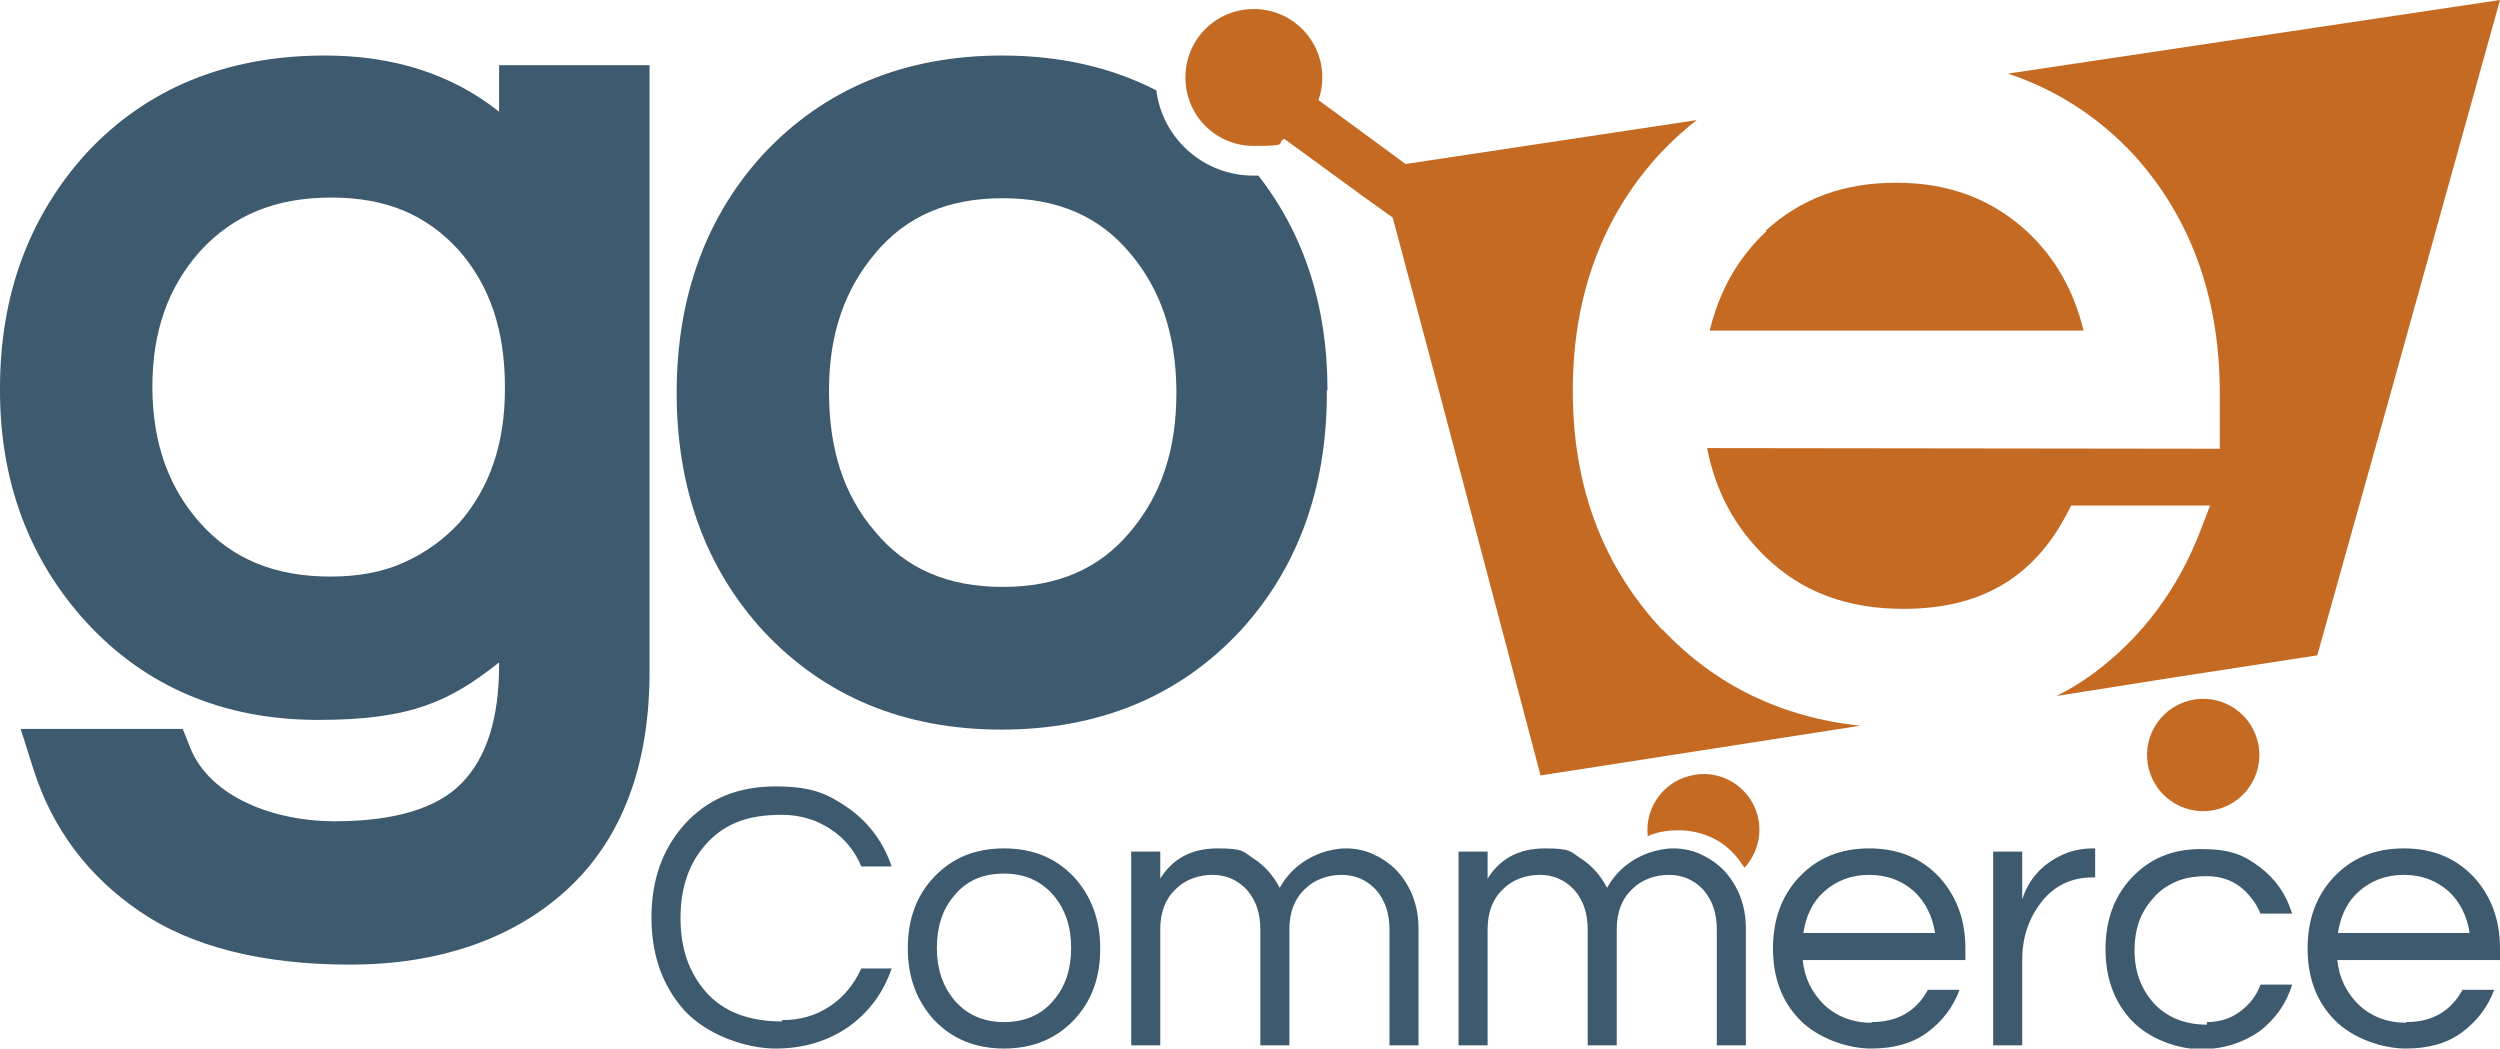
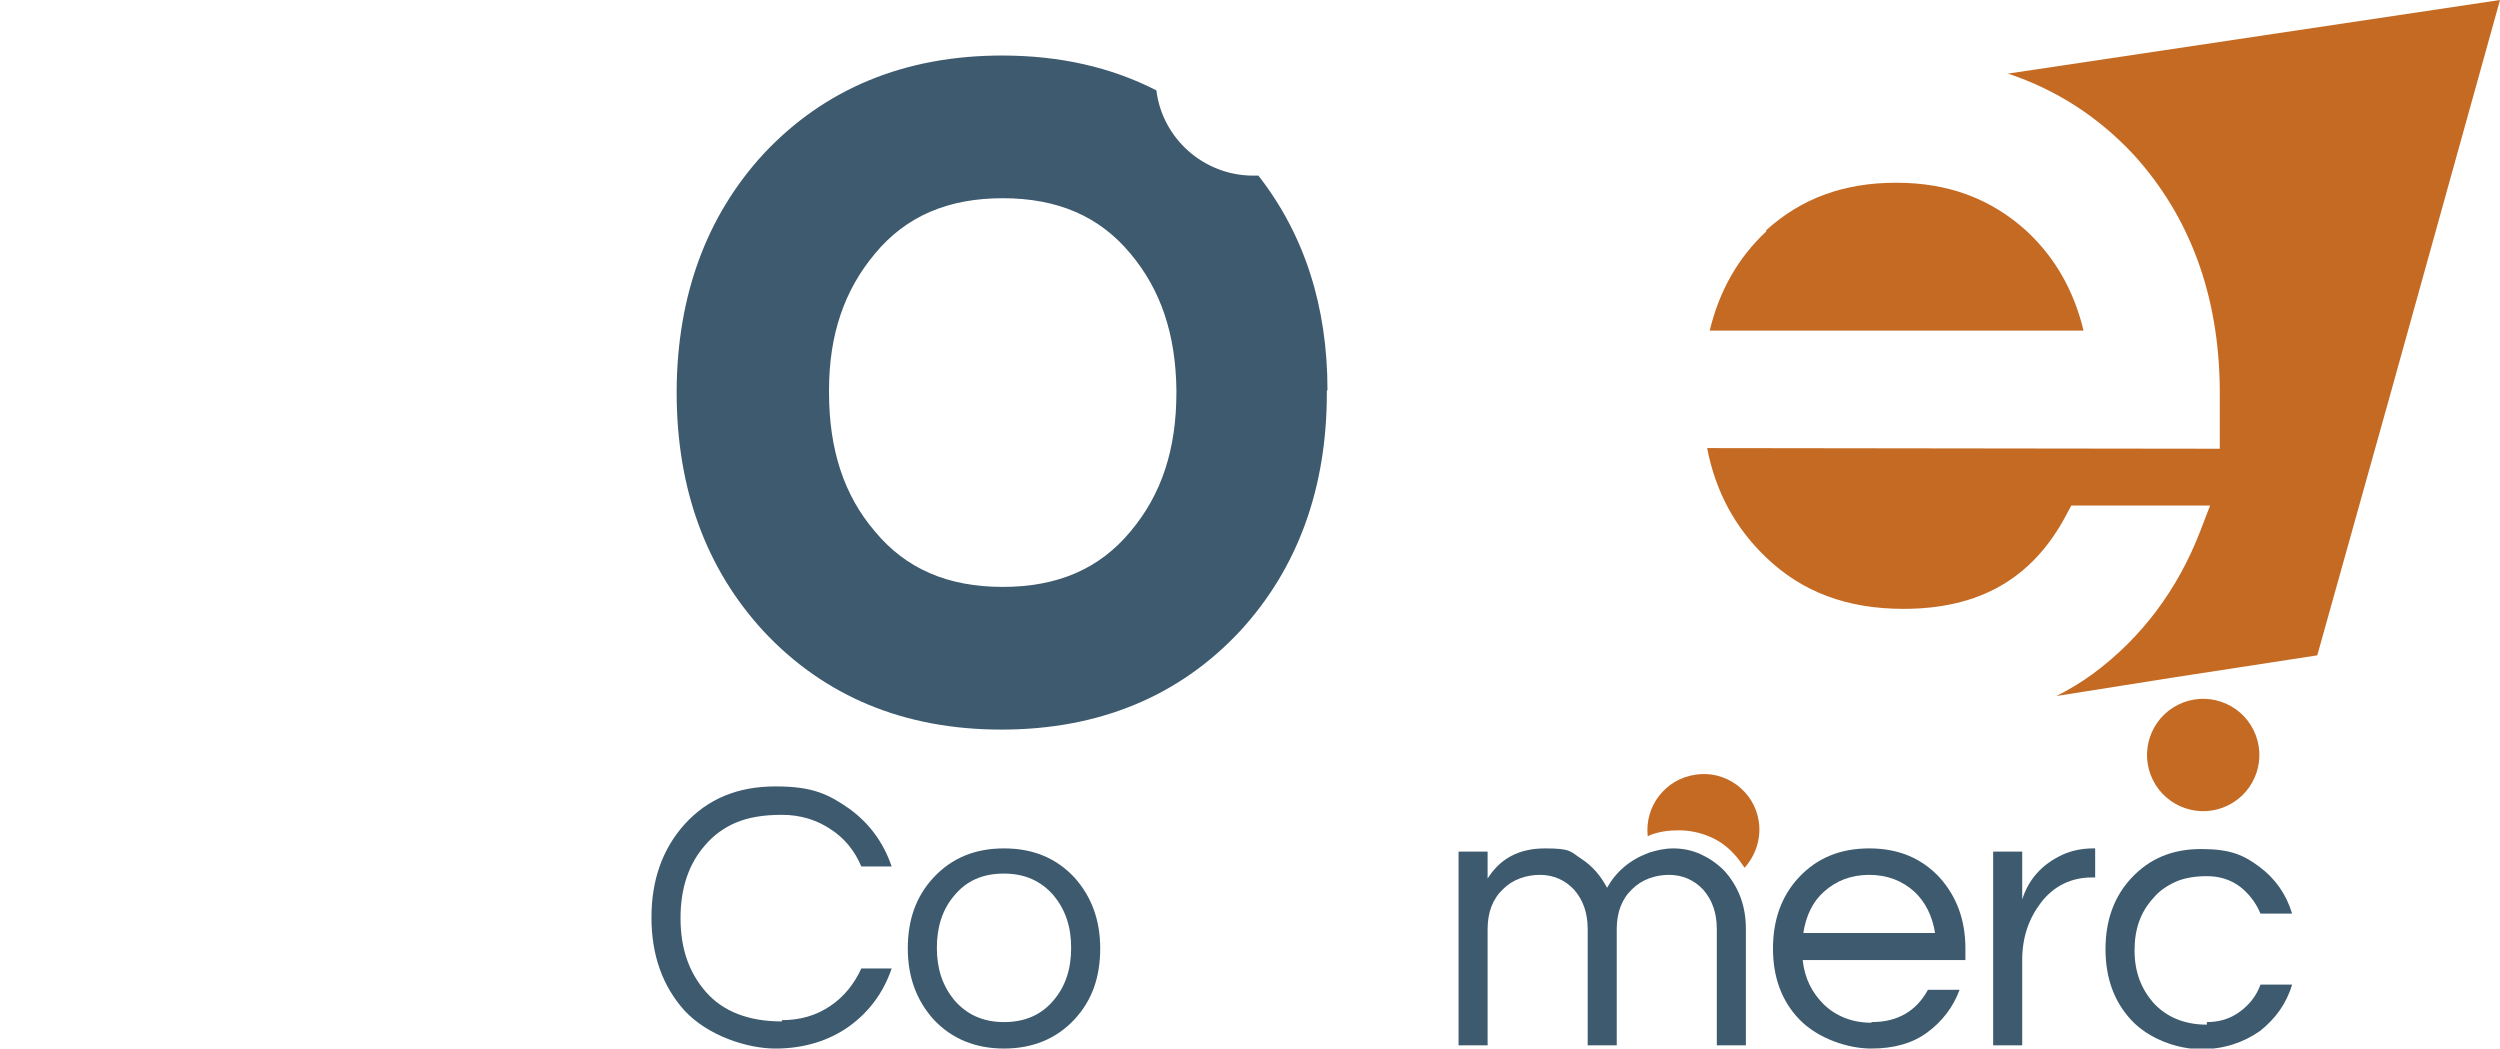
<svg xmlns="http://www.w3.org/2000/svg" id="Ebene_1" viewBox="0 0 387.2 162.4">
  <defs>
    <style>.cls-1{fill:#c56a23;}.cls-2{fill:#3d5a6e;}</style>
  </defs>
  <path class="cls-2" d="m121.1,158c2.8,0,5.3-.7,7.5-2.2,2.1-1.4,3.7-3.4,4.8-5.8h4.7c-1.3,3.8-3.5,6.7-6.5,8.9-3.2,2.3-7.1,3.5-11.5,3.5s-10.5-2-14.1-5.9c-3.4-3.8-5.1-8.6-5.1-14.4s1.7-10.6,5.1-14.4c3.6-4,8.3-5.9,14.1-5.9s8.2,1.2,11.5,3.5c3,2.2,5.2,5.1,6.5,8.9h-4.7c-1-2.4-2.6-4.4-4.8-5.8-2.1-1.4-4.6-2.2-7.5-2.2s-5.2.4-7.1,1.2c-1.9.8-3.5,2-4.7,3.4-2.6,2.9-3.9,6.7-3.9,11.4s1.3,8.4,3.9,11.4c2.7,3.1,6.7,4.6,11.8,4.6Z" />
  <path class="cls-2" d="m155.5,131.4c4.5,0,8.1,1.5,10.9,4.5,2.6,2.9,4,6.5,4,11s-1.3,8.1-4,11c-2.8,3-6.5,4.5-10.9,4.5s-8.1-1.5-10.9-4.5c-2.6-2.9-4-6.5-4-11s1.3-8.1,4-11c2.8-3,6.4-4.5,10.9-4.5Zm0,26.9c3.2,0,5.8-1.1,7.7-3.4,1.8-2.1,2.7-4.8,2.7-8.1s-.9-5.9-2.7-8.1c-1.9-2.2-4.4-3.4-7.7-3.4s-5.8,1.1-7.7,3.4c-1.8,2.1-2.7,4.8-2.7,8.1s.9,5.9,2.7,8.1c1.9,2.2,4.4,3.4,7.7,3.4Z" />
-   <path class="cls-2" d="m179.5,136.4c2-3.4,5-5,9.1-5s3.9.5,5.6,1.6c1.7,1.1,3,2.6,4,4.5,1.4-2.5,3.5-4.3,6.4-5.4,1.2-.4,2.5-.7,3.9-.7s2.9.3,4.2.9c1.3.6,2.5,1.4,3.6,2.5,2.2,2.4,3.4,5.4,3.4,9v18.1h-4.5v-18c0-2.5-.7-4.5-2.1-6.1-1.4-1.5-3.2-2.3-5.3-2.3s-4.2.7-5.7,2.2c-1.6,1.5-2.4,3.6-2.4,6.2v18h-4.5v-18c0-2.5-.7-4.5-2.1-6.1-1.4-1.5-3.2-2.3-5.3-2.3s-4.2.7-5.7,2.2c-1.6,1.5-2.4,3.6-2.4,6.2v18h-4.5v-30h4.5v4.6Z" />
  <path class="cls-2" d="m230.2,136.4c2-3.4,5-5,9.1-5s3.9.5,5.6,1.6c1.7,1.1,3,2.6,4,4.5,1.4-2.5,3.5-4.3,6.4-5.4,1.2-.4,2.5-.7,3.9-.7s2.9.3,4.2.9c1.3.6,2.5,1.4,3.6,2.5,2.2,2.4,3.4,5.4,3.4,9v18.1h-4.5v-18c0-2.5-.7-4.5-2.1-6.1-1.4-1.5-3.2-2.3-5.3-2.3s-4.2.7-5.7,2.2c-1.6,1.5-2.4,3.6-2.4,6.2v18h-4.5v-18c0-2.5-.7-4.5-2.1-6.1-1.4-1.5-3.2-2.3-5.3-2.3s-4.2.7-5.7,2.2c-1.6,1.5-2.4,3.6-2.4,6.2v18h-4.5v-30h4.5v4.6Z" />
  <path class="cls-2" d="m289.9,158.3c4,0,6.9-1.7,8.7-5h4.9c-1,2.7-2.7,4.9-5,6.6-2.3,1.7-5.2,2.5-8.7,2.5s-8.2-1.5-11.1-4.5c-2.8-2.9-4.1-6.6-4.1-11s1.3-8.1,4-11c2.8-3,6.4-4.5,10.9-4.5s8.1,1.5,10.9,4.5c2.6,2.9,4,6.5,4,11v1.8h-25.2c.3,2.8,1.4,5,3.3,6.9,1.9,1.8,4.4,2.8,7.3,2.8Zm-.4-22.8c-2.8,0-5.1.9-7,2.6-1.8,1.6-2.8,3.8-3.2,6.4h20.4c-.4-2.6-1.5-4.8-3.2-6.4-1.9-1.7-4.2-2.6-7-2.6Z" />
  <path class="cls-2" d="m324.5,131.4v4.5h-.5c-3.2,0-5.9,1.3-7.9,3.9-1.9,2.5-2.9,5.4-2.9,8.9v13.2h-4.5v-30h4.5v7.4c1-3.1,3-5.4,6.2-6.9,1.3-.6,2.9-1,4.8-1h.3Z" />
  <path class="cls-2" d="m341.8,158.3c1.9,0,3.6-.5,5.1-1.6,1.5-1.1,2.6-2.5,3.2-4.2h4.9c-.9,3-2.6,5.3-5,7.2-2.6,1.8-5.6,2.8-9.1,2.8s-8-1.5-10.8-4.5c-2.7-2.9-4-6.6-4-11s1.3-8.1,4-11c2.8-3,6.3-4.5,10.8-4.5s6.6.9,9.1,2.8c2.4,1.8,4.1,4.2,5,7.2h-4.9c-.7-1.7-1.8-3.1-3.2-4.2-1.5-1.1-3.2-1.6-5.1-1.6s-3.6.3-4.9.9c-1.3.6-2.5,1.4-3.4,2.5-2,2.2-2.9,4.8-2.9,8.1s1,5.9,2.9,8.1c2,2.2,4.8,3.4,8.3,3.4Z" />
-   <path class="cls-2" d="m372.7,158.3c4,0,6.9-1.7,8.7-5h4.9c-1,2.7-2.7,4.9-5,6.6-2.3,1.7-5.2,2.5-8.7,2.5s-8.2-1.5-11.1-4.5c-2.8-2.9-4.1-6.6-4.1-11s1.3-8.1,4-11c2.8-3,6.4-4.5,10.9-4.5s8.1,1.5,10.9,4.5c2.6,2.9,4,6.5,4,11v1.8h-25.2c.3,2.8,1.4,5,3.3,6.9,1.9,1.8,4.4,2.8,7.3,2.8Zm-.4-22.8c-2.8,0-5.1.9-7,2.6-1.8,1.6-2.8,3.8-3.2,6.4h20.4c-.4-2.6-1.5-4.8-3.2-6.4-1.9-1.7-4.2-2.6-7-2.6Z" />
-   <path class="cls-2" d="m77.3,10.1v7.2c-7.3-5.8-16.3-8.7-27-8.7-15.2,0-27.6,5.1-36.9,15.1C4.5,33.5,0,45.7,0,60.1s0,.2,0,.4c0,14.2,4.6,26.3,13.4,35.9,9.2,10,21.3,15.1,35.9,15.1s20.5-3,28-8.9v.4c0,8.2-1.9,14.3-5.8,18.3-3.8,3.9-10.4,5.9-19.7,5.9s-19.2-3.7-22.3-11.3l-1.2-3H3.2l2,6.3c2.9,9.1,8.4,16.5,16.5,22,7.9,5.4,18.9,8.2,32.5,8.2s25.2-3.9,33.6-11.6c8.5-7.8,12.8-19.2,12.8-33.7V10.1h-23.4Zm-6.2,70.9c-2.4,2.6-5.2,4.6-8.5,6.1-3.3,1.5-7.1,2.2-11.4,2.2-8.6,0-15.2-2.7-20.2-8.3-4.9-5.5-7.3-12.3-7.4-20.7,0-.1,0-.2,0-.4,0-8.5,2.4-15.4,7.4-21,5.1-5.6,11.7-8.3,20.3-8.3s14.8,2.7,19.8,8.2c4.8,5.5,7.1,12.4,7.1,21.1s0,.2,0,.4c0,8.5-2.4,15.3-7,20.6Z" />
  <path class="cls-2" d="m205.6,60.4c0-13-3.6-24.1-10.7-33.2-.3,0-.5,0-.8,0-7.7,0-14.1-5.8-15-13.2-7-3.6-15-5.4-23.9-5.4-15,0-27.5,5.1-37,15.3-8.8,9.6-13.3,21.9-13.4,36.5,0,.1,0,.2,0,.4,0,14.8,4.5,27.2,13.4,36.9,9.5,10.2,21.9,15.3,36.9,15.3s27.5-5.1,37-15.3c8.9-9.7,13.4-22.1,13.4-36.8s0-.2,0-.4Zm-30.5,21.9c-4.8,5.8-11.3,8.6-19.8,8.6s-15-2.8-19.8-8.6c-4.8-5.6-7.1-12.7-7.1-21.5s0-.2,0-.4c0-8.6,2.4-15.5,7.1-21.1,4.8-5.8,11.3-8.6,19.8-8.6s15,2.8,19.8,8.6c4.7,5.6,7,12.5,7.1,21.1,0,.1,0,.2,0,.4,0,8.8-2.3,15.8-7.1,21.5Z" />
  <g>
    <circle class="cls-1" cx="341.2" cy="116.8" r="8.7" transform="translate(-16.4 163.4) rotate(-26.3)" />
    <path class="cls-1" d="m255.7,129.3c1.3-.5,2.7-.7,4.3-.7s3.1.3,4.6.9c1.5.6,2.8,1.5,3.9,2.7.7.7,1.2,1.5,1.7,2.2,1.7-1.9,2.6-4.5,2.2-7.2-.7-4.7-5.2-8-9.9-7.2-4.6.7-7.8,4.9-7.3,9.5.2,0,.4-.2.6-.3Z" />
-     <path class="cls-1" d="m257.5,97.6c-9.2-9.8-13.9-22.2-13.9-36.9,0-.1,0-.2,0-.3,0-14.6,4.6-26.9,13.4-36.5,1.8-1.9,3.7-3.7,5.8-5.3l-45.1,6.8-13.5-9.9c.4-1.1.6-2.3.6-3.5,0-5.8-4.7-10.6-10.6-10.6s-10.6,4.7-10.6,10.6,4.7,10.6,10.6,10.6,3.3-.4,4.7-1.1l12.2,8.9,4.6,3.3,7.1,26.6,15.8,59.8,49.5-7.7c-12.2-1.3-22.5-6.3-30.6-14.9Z" />
    <path class="cls-1" d="m273.6,35.8c-4.4,4.1-7.3,9.2-8.8,15.4h57.9c-1.5-6.2-4.4-11.3-8.8-15.4-5.5-5-12.1-7.5-20.2-7.5-8.1,0-14.7,2.4-20.2,7.4Z" />
    <path class="cls-1" d="m311,11.4c7.5,2.5,14,6.7,19.5,12.6,8.7,9.6,13.2,21.8,13.3,36.4,0,.2,0,.3,0,.5v8.6s-79.4-.1-79.4-.1c1.3,6.7,4.3,12.3,9.1,16.9,5.6,5.4,12.6,8,21.3,8,11.8,0,20-4.7,25.2-14.5l.8-1.5h21.5s-1.5,3.9-1.5,3.9c-3.5,9.1-9.1,16.6-16.7,22.2-1.8,1.3-3.6,2.4-5.6,3.4l18.3-2.9,22.1-3.4,11.5-41.1L387.2,0l-76.2,11.4Z" />
  </g>
</svg>